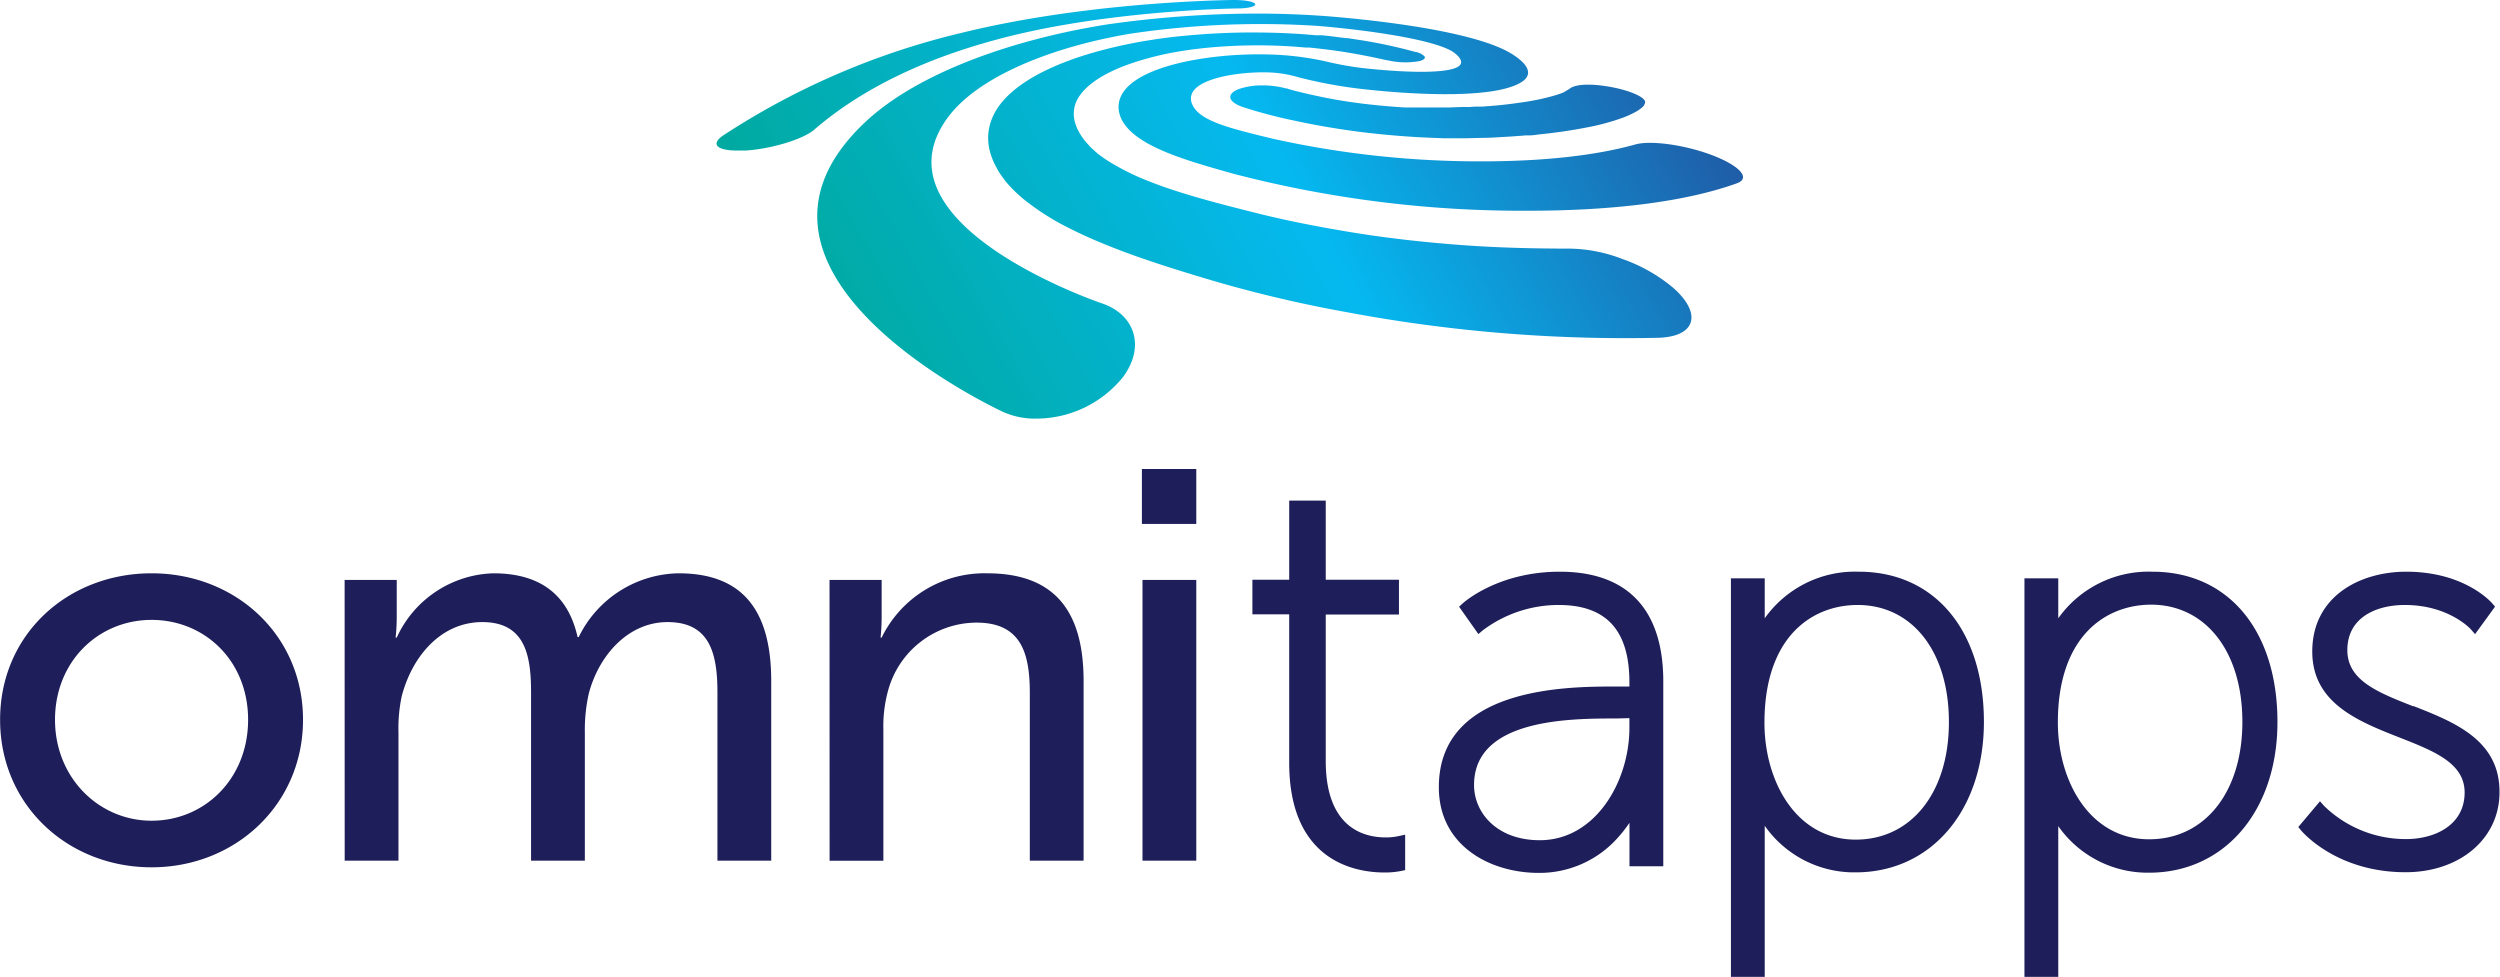
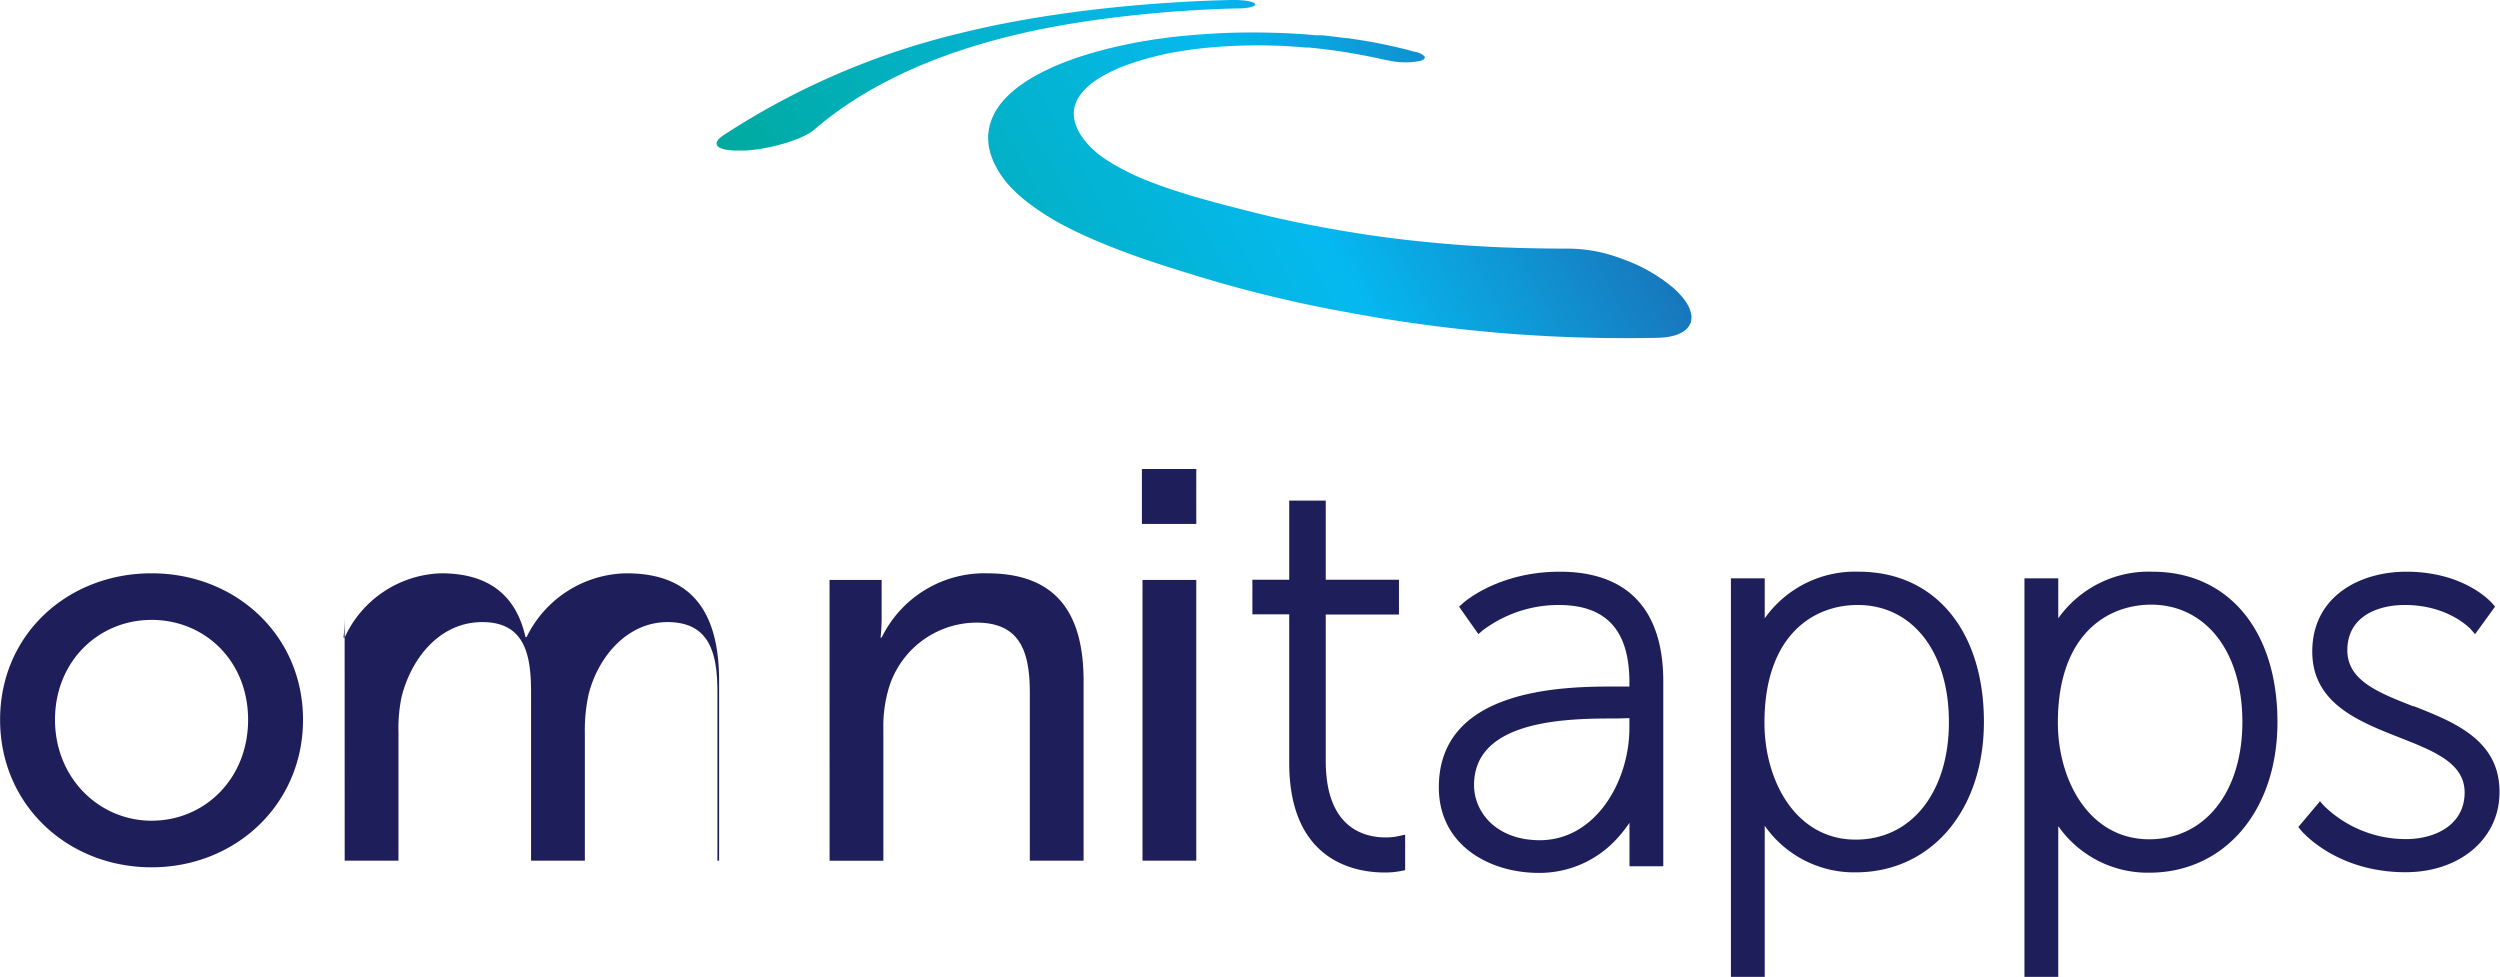
<svg xmlns="http://www.w3.org/2000/svg" xmlns:xlink="http://www.w3.org/1999/xlink" width="132.49mm" height="51.77mm" viewBox="0 0 375.56 146.76">
  <defs>
    <linearGradient id="Naamloos_verloop_13" data-name="Naamloos verloop 13" x1="255.7" y1="-48.52" x2="-61.71" y2="126.5" gradientUnits="userSpaceOnUse">
      <stop offset="0" stop-color="#2d2d82" />
      <stop offset="0.25" stop-color="#05b9f0" />
      <stop offset="0.45" stop-color="#00aaa0" />
      <stop offset="0.65" stop-color="#782382" />
      <stop offset="1" stop-color="#e6007d" />
    </linearGradient>
    <linearGradient id="Naamloos_verloop_13-2" x1="271.69" y1="-19.53" x2="-45.72" y2="155.5" xlink:href="#Naamloos_verloop_13" />
    <linearGradient id="Naamloos_verloop_13-3" x1="277.21" y1="-9.52" x2="-40.2" y2="165.51" xlink:href="#Naamloos_verloop_13" />
    <linearGradient id="Naamloos_verloop_13-4" x1="273.39" y1="-16.45" x2="-44.02" y2="158.58" xlink:href="#Naamloos_verloop_13" />
  </defs>
  <title>Omnitapps</title>
  <g>
    <path d="M186,1.38c1.73,0,2.92-.35,2.67-.7s-1.61-.57-3.13-.57h-.24c-3.64.06-22.88.54-40.69,4.93a113,113,0,0,0-35.82,15.4c-1.92,1.29-1.08,2.29,2.12,2.29.38,0,.79,0,1.22,0,4-.27,8.66-1.72,10.29-3.12,7.34-6.34,16.81-10.67,27.16-13.48C165.25,1.83,184,1.41,186,1.38Z" transform="translate(-0.13 -0.11)" style="fill: url(#Naamloos_verloop_13)" />
-     <path d="M185.48,26.23a172,172,0,0,0,44.27,5.54c13.2,0,23.93-1.46,31.3-4.12,2.25-.81.23-2.81-4.13-4.38-4.06-1.46-8.9-2.08-11.11-1.46-5.88,1.65-13.75,2.54-23,2.54A143.53,143.53,0,0,1,191.55,21c-6.31-1.51-10-2.47-11.69-4.26-.42-.45-2.17-2.62,1.23-4.23,2.55-1.21,6.77-1.62,9.69-1.52a17.67,17.67,0,0,1,4.37.72,70.17,70.17,0,0,0,10.5,1.87c4.9.53,17.53,1.55,22.48-.82,4.18-2-1.32-4.83-1.89-5.11-7.43-3.67-25.43-5-27.34-5.15-3.59-.25-6.94-.35-10-.35a161,161,0,0,0-22.38,1.62C152.38,6,138.08,11,130.16,18.4,106.38,40.67,148.39,60.87,150.83,62a11.66,11.66,0,0,0,5,1,16.77,16.77,0,0,0,13-6.24c3.41-4.61,1.75-9.38-3.1-11.05-1.75-.59-34.88-12.27-23.18-28,4.54-6.1,15.51-10.53,27.34-12.53a132.54,132.54,0,0,1,28-1.19c4.26.32,16.65,1.64,20.39,3.83,0,0,2.68,1.66.48,2.51s-7.81.61-12.33.17A47.21,47.21,0,0,1,200,9.5a43.92,43.92,0,0,0-9.05-1.2c-6.31-.2-13.11.72-17.42,2.44-6.86,2.73-5.45,6.39-4.76,7.59C171,22.17,178.35,24.23,185.48,26.23Z" transform="translate(-0.13 -0.11)" style="fill: url(#Naamloos_verloop_13-2)" />
    <path d="M212.66,7.89a75.17,75.17,0,0,0-8-1.73l-2.07-.32-.28,0-1.8-.23c-.59-.08-1.19-.14-1.77-.2l-.34,0-.6,0-1.47-.13c-2.69-.2-5.37-.29-8-.29H188c-2.65,0-5.39.12-8.16.34-1.41.11-2.71.24-4,.39l-2,.27-2,.32c-1.31.23-2.55.48-3.79.76s-2.59.63-3.67.94c-5.18,1.48-9.63,3.57-12.39,6.06-3.12,2.77-4.31,6.32-2.7,10.12a5.46,5.46,0,0,0,.35.74l.42.8c.21.37.5.76.77,1.14l.33.45a20.47,20.47,0,0,0,3.4,3.23,37.84,37.84,0,0,0,5,3.23,70,70,0,0,0,6.46,3c5,2.06,10.47,3.76,16,5.41A193.37,193.37,0,0,0,202.39,47a226.54,226.54,0,0,0,46.76,3.86c5.86-.14,6.67-3.71,2.34-7.51a24.33,24.33,0,0,0-7.61-4.32,22.82,22.82,0,0,0-8-1.57c-5.45,0-10.92-.14-16.27-.54s-10.84-1-16-1.84-10-1.78-14.49-2.9c-5.25-1.31-9.08-2.32-12.53-3.45-1.94-.62-3.61-1.28-4.83-1.77a37.44,37.44,0,0,1-3.85-1.89A21.49,21.49,0,0,1,165,23.17l-.43-.39c-.22-.2-.45-.4-.65-.6l-.44-.49a5.57,5.57,0,0,1-.44-.51c-2-2.57-2.09-5-.49-7,1.42-1.85,4.26-3.48,7.89-4.67A47.16,47.16,0,0,1,176,8.06l1.43-.25,1.51-.23c1-.13,2-.25,3.15-.35a79.11,79.11,0,0,1,13.07-.07l1.06.09.56,0,.68.07,1,.11c1,.12,2.12.26,3.3.44q3.26.51,6.68,1.29l.12,0a11.64,11.64,0,0,0,4.85.12c.63-.17.88-.42.72-.7A2.6,2.6,0,0,0,212.66,7.89Z" transform="translate(-0.13 -0.11)" style="fill: url(#Naamloos_verloop_13-3)" />
-     <path d="M189.83,12.94a10.59,10.59,0,0,0-3.64.56c-.89.36-1.33.82-1.23,1.32s.78,1,1.9,1.38a72.78,72.78,0,0,0,7.55,2c2.85.62,5.87,1.16,8.93,1.58s6.53.75,9.85.94l1.71.08,2,.08,3.65,0,2.33-.06c1.17,0,2.15-.08,3.19-.14l1.2-.07,1.33-.1c.23,0,.47-.05.71-.06l.57,0c.49,0,1-.08,1.4-.14,2.5-.25,4.86-.59,7.21-1.05a33.84,33.84,0,0,0,5.55-1.51,14.1,14.1,0,0,0,2-.94,3.1,3.1,0,0,0,.4-.27l.12-.08a2.19,2.19,0,0,0,.25-.2l.08-.08a1.75,1.75,0,0,0,.23-.24l0-.06a.47.47,0,0,0,.08-.14.9.9,0,0,0,.08-.28c0-.79-2.49-1.84-5.55-2.35s-5.11-.29-5.84.36L235,14h0c-.4.17-.89.32-1.37.47a33.93,33.93,0,0,1-4.33.94c-1.86.29-3.65.5-5.47.64-.32,0-.69.06-1.05.08l-.45,0-.55,0c-.33,0-.67.05-1,.06l-1,0c-.74,0-1.5.07-2.23.07l-1.49,0-2.39,0-.85,0-.65,0-.94,0c-2.2-.13-4.38-.33-6.48-.59s-4.11-.59-6.09-1-3.73-.82-5.17-1.24h-.06l.32-.18h0l-.37.16A13.5,13.5,0,0,0,189.83,12.94Z" transform="translate(-0.13 -0.11)" style="fill: url(#Naamloos_verloop_13-4)" />
  </g>
-   <path d="M22.89,86.24c12.58,0,22.75,9.25,22.75,22s-10.17,22.17-22.75,22.17S.13,121.08.13,108.24,10.3,86.24,22.89,86.24Zm0,37.17c8,0,14.5-6.33,14.5-15.17s-6.5-15-14.5-15-14.51,6.25-14.51,15S15,123.41,22.89,123.41Zm29-36.17h7.83v5.58a28.82,28.82,0,0,1-.17,3.08h.17a16.49,16.49,0,0,1,14.5-9.66c7.09,0,11.25,3.25,12.67,9.58h.17a17,17,0,0,1,15-9.58c9.5,0,13.92,5.42,13.92,16.17v27H107.9V104.16c0-5.92-1.16-10.59-7.5-10.59-5.91,0-10.33,5-11.83,10.75a25,25,0,0,0-.59,5.84v19.25H79.9V104.16c0-5.5-.83-10.59-7.33-10.59-6.17,0-10.51,5.09-12.09,11.09a23.12,23.12,0,0,0-.5,5.5v19.25H51.9Zm72.85,0h7.83v5.58a30.6,30.6,0,0,1-.16,3.08h.16a17.18,17.18,0,0,1,15.84-9.66c9.92,0,14.5,5.42,14.5,16.17v27h-8.08V104.24c0-5.92-1.25-10.59-8-10.59A13.82,13.82,0,0,0,133.5,104a20,20,0,0,0-.67,5.67v19.75h-8.08Zm46.93-16.67h8.17v8.25h-8.17Zm.09,16.67h8.08v42.17h-8.08ZM234.45,86c-9.28,0-14.41,4.6-14.62,4.79l-.51.47,2.9,4.11.66-.56A18.94,18.94,0,0,1,234.28,91c7.16,0,10.63,3.8,10.63,11.62v.63h-2c-7.28,0-26.63,0-26.63,15.13,0,8.84,7.76,12.87,15,12.87a15.74,15.74,0,0,0,11.9-5.3,19.65,19.65,0,0,0,1.74-2.23,1.93,1.93,0,0,0,0,.24v6.29H250V102.49C250,91.67,244.62,86,234.45,86ZM244.91,108v1.46c0,8.12-5.14,16.88-13.46,16.88-6.49,0-9.88-4.17-9.88-8.29,0-10,14.49-10,21.46-10ZM323.48,86a16.65,16.65,0,0,0-14.14,7V87h-5.08v59.92h5.08v-22.7a16.4,16.4,0,0,0,13.64,7c11.35,0,19.29-9.3,19.29-22.63C342.27,94.83,334.89,86,323.48,86ZM337,108.57c0,10.55-5.64,17.63-14,17.63-9,0-13.72-8.82-13.72-17.55,0-13.05,7.26-17.7,14.05-17.7C331.51,91,337,98,337,108.57ZM279.37,86a16.63,16.63,0,0,0-14.13,7V87h-5.08v59.92h5.08V124.66c0-.17,0-.33,0-.49a16.4,16.4,0,0,0,13.64,7c11.36,0,19.29-9.3,19.29-22.63C298.16,94.83,290.78,86,279.37,86Zm13.54,22.62c0,10.55-5.64,17.63-14,17.63-9,0-13.71-8.82-13.71-17.55,0-13.05,7.25-17.7,14-17.7C287.4,91,292.91,98,292.91,108.57Zm69.78-2.39c-5.33-2.09-9.92-3.89-9.92-8.44,0-5,4.46-6.79,8.63-6.79,6.61,0,9.88,3.61,9.91,3.64l.65.74,3-4.13-.4-.47c-.17-.2-4.17-4.78-12.94-4.78-7,0-14.12,3.72-14.12,12,0,7.75,6.92,10.47,13,12.87,5.31,2.08,9.89,3.88,9.89,8.3,0,4.87-4.42,7-8.8,7a17.57,17.57,0,0,1-12.33-5l-.6-.68-3.26,3.87.42.51c.21.25,5.35,6.28,15.69,6.28,8.18,0,14.12-5.06,14.12-12C375.69,111.28,368.78,108.57,362.69,106.18ZM211.22,125.51l-1.22.26a8.74,8.74,0,0,1-1.71.15c-3.35,0-9-1.5-9-11.48v-22h11V87.21h-11V75.32H193.8V87.21h-5.53V92.4h5.53v22.29c0,14.89,10,16.5,14.32,16.5a12.34,12.34,0,0,0,2.29-.19l.81-.16Z" transform="translate(-0.13 -0.11)" style="fill: #1e1e5a" />
+   <path d="M22.89,86.24c12.58,0,22.75,9.25,22.75,22s-10.17,22.17-22.75,22.17S.13,121.08.13,108.24,10.3,86.24,22.89,86.24Zm0,37.17c8,0,14.5-6.33,14.5-15.17s-6.5-15-14.5-15-14.51,6.25-14.51,15S15,123.41,22.89,123.41Zm29-36.17v5.58a28.82,28.82,0,0,1-.17,3.08h.17a16.49,16.49,0,0,1,14.5-9.66c7.09,0,11.25,3.25,12.67,9.58h.17a17,17,0,0,1,15-9.58c9.5,0,13.92,5.42,13.92,16.17v27H107.9V104.16c0-5.92-1.16-10.59-7.5-10.59-5.91,0-10.33,5-11.83,10.75a25,25,0,0,0-.59,5.84v19.25H79.9V104.16c0-5.5-.83-10.59-7.33-10.59-6.17,0-10.51,5.09-12.09,11.09a23.12,23.12,0,0,0-.5,5.5v19.25H51.9Zm72.85,0h7.83v5.58a30.6,30.6,0,0,1-.16,3.08h.16a17.18,17.18,0,0,1,15.84-9.66c9.92,0,14.5,5.42,14.5,16.17v27h-8.08V104.24c0-5.92-1.25-10.59-8-10.59A13.82,13.82,0,0,0,133.5,104a20,20,0,0,0-.67,5.67v19.75h-8.08Zm46.93-16.67h8.17v8.25h-8.17Zm.09,16.67h8.08v42.17h-8.08ZM234.45,86c-9.28,0-14.41,4.6-14.62,4.79l-.51.47,2.9,4.11.66-.56A18.94,18.94,0,0,1,234.28,91c7.16,0,10.63,3.8,10.63,11.62v.63h-2c-7.28,0-26.63,0-26.63,15.13,0,8.84,7.76,12.87,15,12.87a15.74,15.74,0,0,0,11.9-5.3,19.65,19.65,0,0,0,1.74-2.23,1.93,1.93,0,0,0,0,.24v6.29H250V102.49C250,91.67,244.62,86,234.45,86ZM244.91,108v1.46c0,8.12-5.14,16.88-13.46,16.88-6.49,0-9.88-4.17-9.88-8.29,0-10,14.49-10,21.46-10ZM323.48,86a16.65,16.65,0,0,0-14.14,7V87h-5.08v59.92h5.08v-22.7a16.4,16.4,0,0,0,13.64,7c11.35,0,19.29-9.3,19.29-22.63C342.27,94.83,334.89,86,323.48,86ZM337,108.57c0,10.55-5.64,17.63-14,17.63-9,0-13.72-8.82-13.72-17.55,0-13.05,7.26-17.7,14.05-17.7C331.51,91,337,98,337,108.57ZM279.37,86a16.63,16.63,0,0,0-14.13,7V87h-5.08v59.92h5.08V124.66c0-.17,0-.33,0-.49a16.4,16.4,0,0,0,13.64,7c11.36,0,19.29-9.3,19.29-22.63C298.16,94.83,290.78,86,279.37,86Zm13.54,22.62c0,10.55-5.64,17.63-14,17.63-9,0-13.71-8.82-13.71-17.55,0-13.05,7.25-17.7,14-17.7C287.4,91,292.91,98,292.91,108.57Zm69.78-2.39c-5.33-2.09-9.92-3.89-9.92-8.44,0-5,4.46-6.79,8.63-6.79,6.61,0,9.88,3.61,9.91,3.64l.65.74,3-4.13-.4-.47c-.17-.2-4.17-4.78-12.94-4.78-7,0-14.12,3.72-14.12,12,0,7.75,6.92,10.47,13,12.87,5.31,2.08,9.89,3.88,9.89,8.3,0,4.87-4.42,7-8.8,7a17.57,17.57,0,0,1-12.33-5l-.6-.68-3.26,3.87.42.51c.21.25,5.35,6.28,15.69,6.28,8.18,0,14.12-5.06,14.12-12C375.69,111.28,368.78,108.57,362.69,106.18ZM211.22,125.51l-1.22.26a8.74,8.74,0,0,1-1.71.15c-3.35,0-9-1.5-9-11.48v-22h11V87.21h-11V75.32H193.8V87.21h-5.53V92.4h5.53v22.29c0,14.89,10,16.5,14.32,16.5a12.34,12.34,0,0,0,2.29-.19l.81-.16Z" transform="translate(-0.13 -0.11)" style="fill: #1e1e5a" />
</svg>